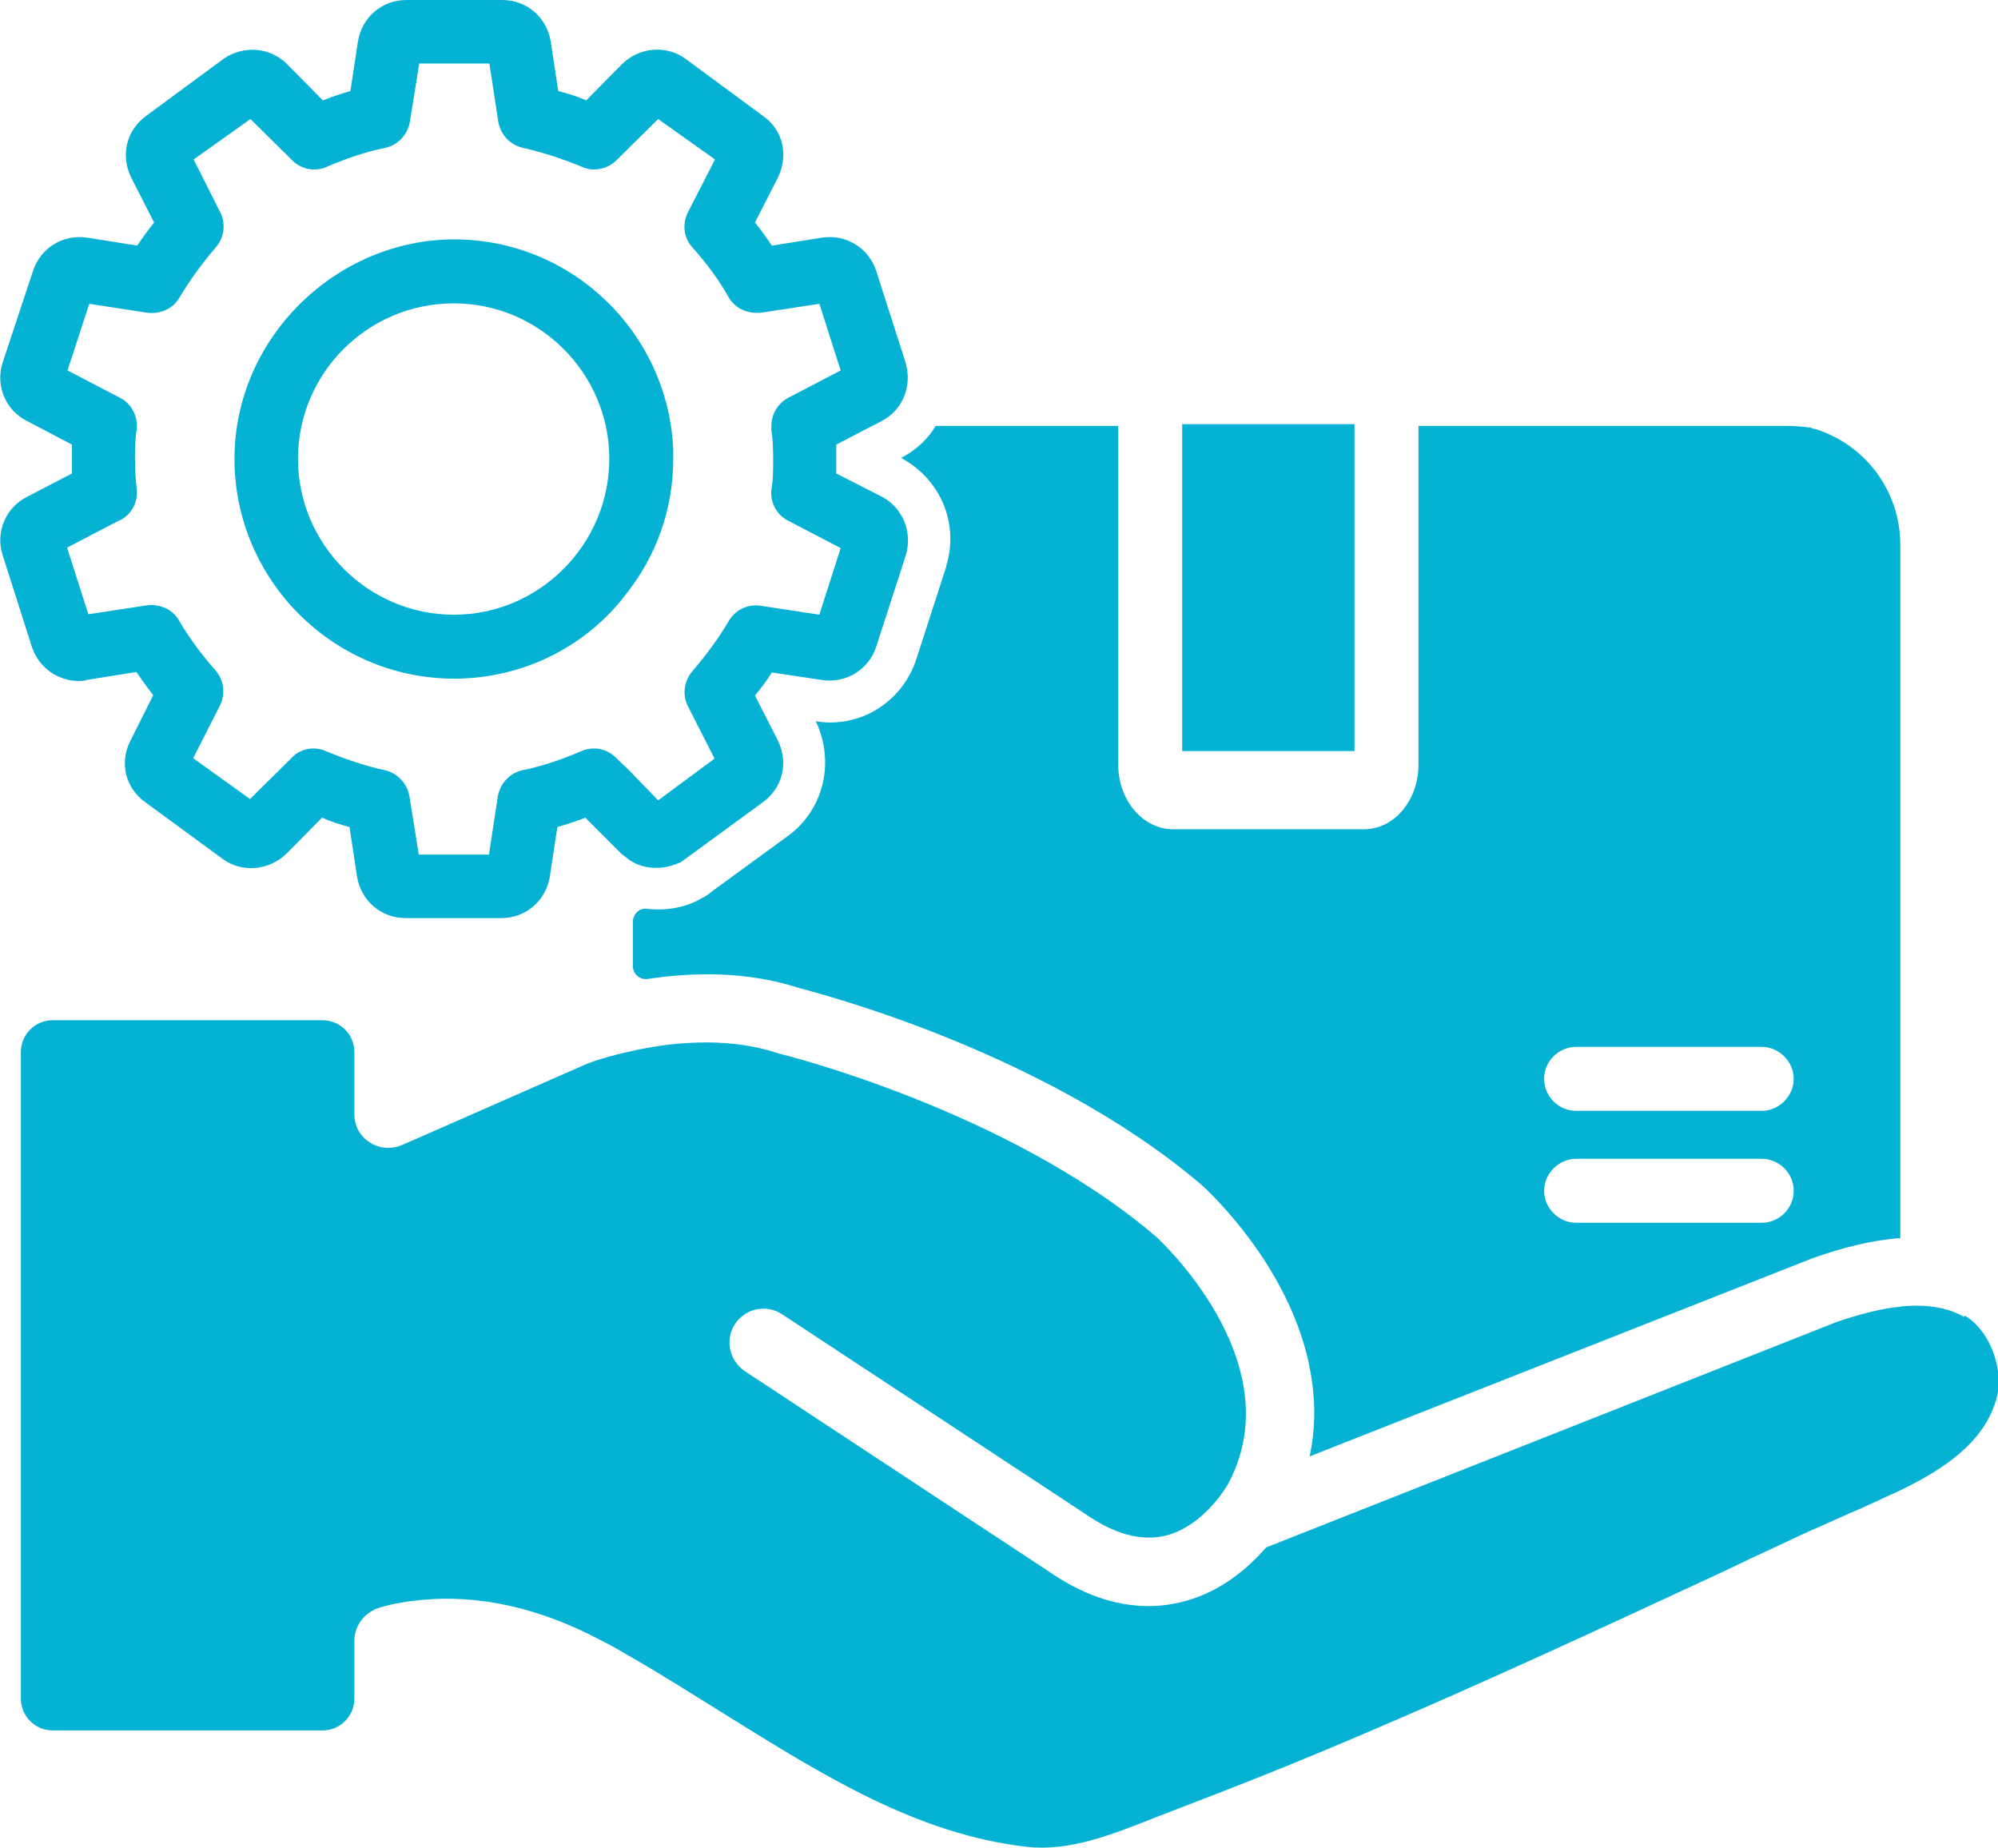
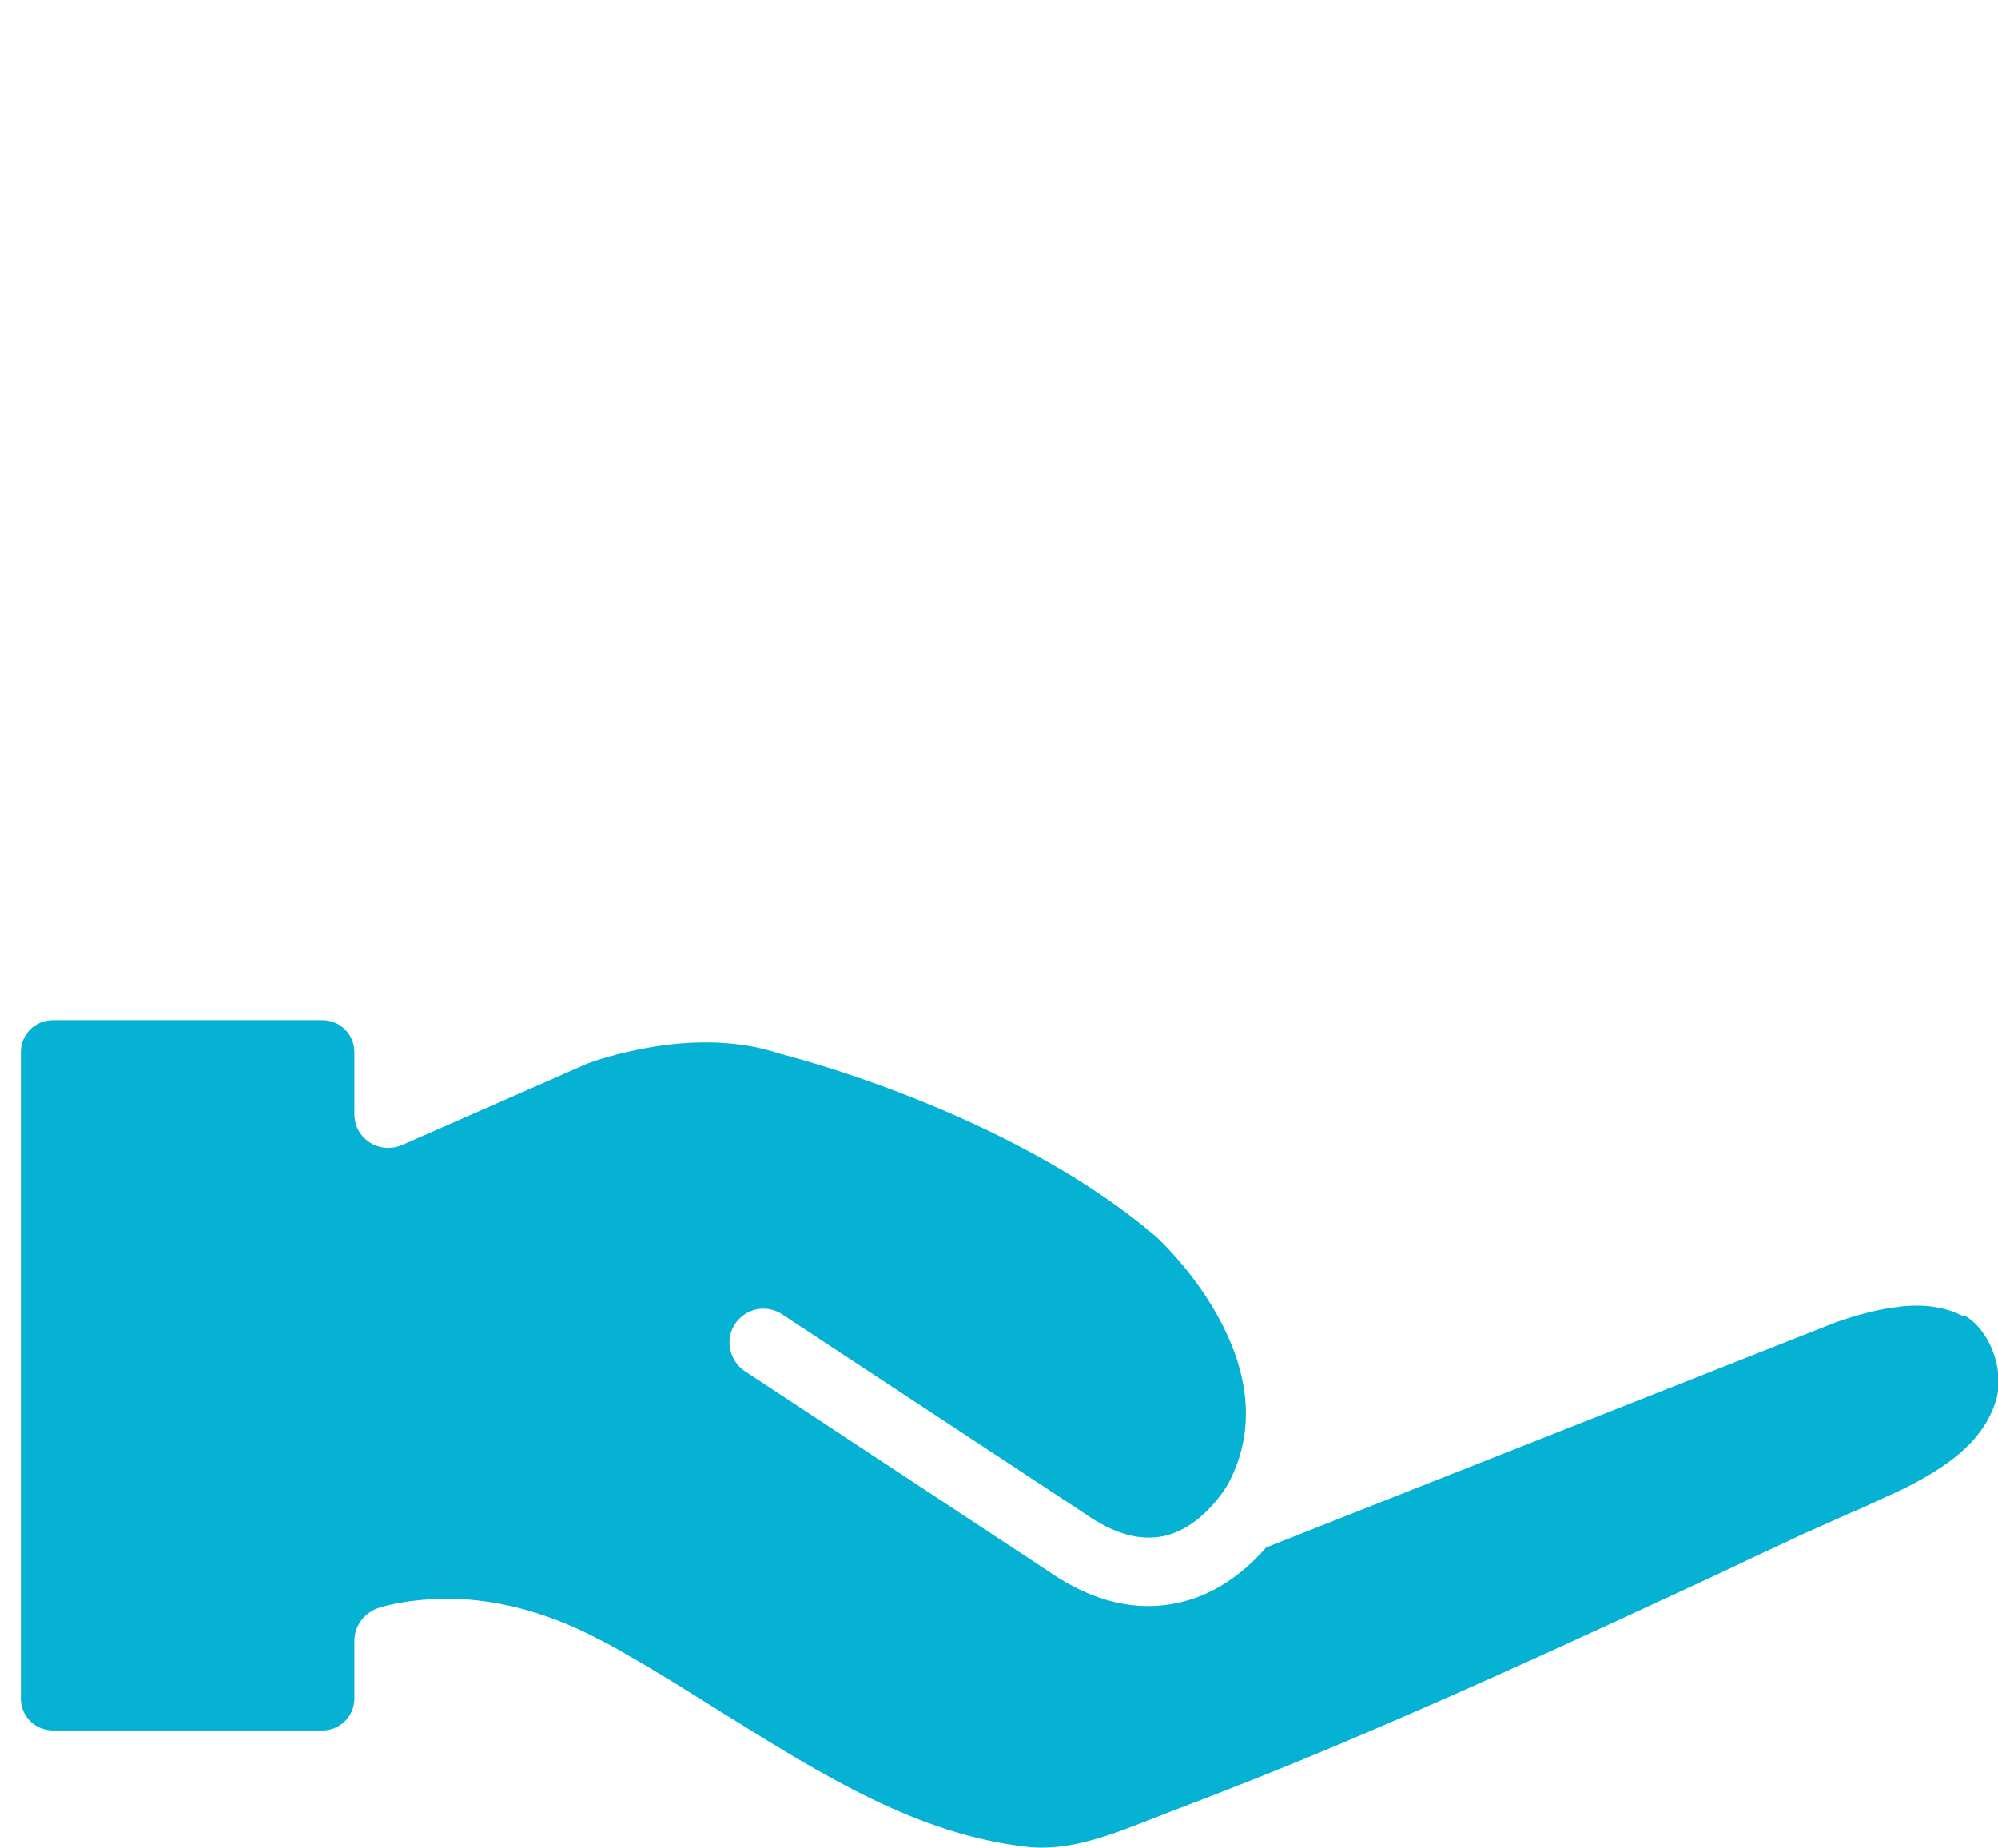
<svg xmlns="http://www.w3.org/2000/svg" id="Layer_1" width="44.99" height="41.61" version="1.1" viewBox="0 0 44.99 41.61">
  <defs>
    <style>
      .st0 {
        fill: #05b2d4;
      }
    </style>
  </defs>
-   <path class="st0" d="M21.31,12.75l-.68,2.1c-.32.96-1.26,1.55-2.26,1.39.44.93.17,2.01-.64,2.59l-1.7,1.24c-.11.1-.19.13-.26.17-.35.2-.79.27-1.21.22-.17-.02-.31.13-.31.3v.99c0,.18.16.32.34.29.99-.15,2.21-.18,3.39.2.15.05,5.44,1.34,9.08,4.44.13.12,2.18,1.99,2.49,4.48.07.52.06,1.07-.06,1.63l.76-.3,10.56-4.16c.73-.26,1.35-.4,1.91-.45h.07v-15.61c0-1.23-.8-2.26-1.91-2.61-.04,0-.07-.02-.1-.03-.16-.02-.33-.04-.49-.04h-8.35v7.63c0,.8-.55,1.45-1.22,1.45h-4.31c-.67,0-1.23-.65-1.23-1.45v-7.63h-4.11c-.18.3-.45.55-.78.72.88.47,1.31,1.47,1.02,2.42ZM35.49,23.57h4.18c.39,0,.72.33.72.72s-.33.72-.72.72h-4.18c-.39,0-.72-.32-.72-.72s.33-.72.72-.72ZM35.49,26.09h4.18c.39,0,.72.32.72.72s-.33.72-.72.72h-4.18c-.39,0-.72-.33-.72-.72s.33-.72.72-.72Z" />
  <path class="st0" d="M44.23,29.65c-.35-.2-.81-.29-1.37-.24-.02,0-.05,0-.07.01-.42.04-.9.16-1.45.35l-12.83,5.07c-.41.47-1.04,1.02-1.91,1.23-.25.06-.49.09-.74.09-.76,0-1.52-.27-2.29-.81l-6.8-4.48c-.35-.24-.45-.71-.22-1.06.24-.36.71-.45,1.06-.22l6.82,4.49c.66.46,1.25.62,1.79.5.53-.12.94-.51,1.19-.82.17-.21.27-.39.27-.4,1.41-2.73-1.61-5.48-1.64-5.51-3.34-2.86-8.45-4.12-8.5-4.13-1.22-.41-2.55-.24-3.43-.03-.58.13-.95.28-.96.29l-3.64,1.6-.46.2c-.39.17-.84-.01-1.01-.39-.04-.1-.06-.2-.06-.31v-1.39c0-.4-.32-.72-.72-.72H1.19c-.4,0-.72.32-.72.72v14.55c0,.4.32.72.72.72h6.07c.4,0,.72-.32.72-.72v-1.3c0-.35.24-.65.58-.75.31-.09.62-.14.95-.17,1.28-.12,2.64.18,4,.9.2.1.4.21.6.33.74.42,1.46.88,2.17,1.32,2.25,1.4,4.37,2.73,6.84,3.01.96.11,1.91-.27,2.92-.67l.57-.22c1.31-.5,2.67-1.04,4.16-1.68,2.63-1.12,5.22-2.32,7.74-3.49l.47-.22c.51-.25,1.03-.48,1.55-.73l1.12-.5c.27-.11.54-.24.82-.37.11-.05.23-.1.33-.15.98-.48,1.87-1.07,2.15-2.04.19-.67-.14-1.56-.71-1.89Z" />
-   <rect class="st0" x="26.62" y="9.55" width="3.88" height="7.36" />
-   <path class="st0" d="M1.94,15.31l1.13-.18c.13.18.25.36.38.52l-.52,1.04c-.24.48-.11,1.05.34,1.37l1.76,1.29c.42.3,1.02.25,1.41-.12l.81-.82c.2.09.4.15.62.21l.17,1.12c.09.54.54.93,1.09.93h2.16c.55,0,1-.39,1.09-.93l.17-1.12c.22-.06.42-.13.63-.21l.82.82s.08.06.12.09c.04.04.08.06.13.09.16.09.35.13.53.13.19,0,.38-.05.55-.13.04-.03.07-.05.1-.07l1.75-1.28c.44-.32.58-.88.34-1.38l-.52-1.02c.13-.16.27-.34.38-.52l1.13.17c.54.08,1.05-.23,1.22-.75l.67-2.07c.15-.52-.08-1.07-.55-1.31l-1.02-.52c0-.1,0-.21,0-.33,0-.11,0-.22,0-.32l.77-.4.12-.06.13-.07c.47-.24.7-.78.54-1.32l-.66-2.06c-.17-.52-.68-.83-1.22-.75l-1.13.18c-.12-.18-.25-.36-.38-.52l.52-1.02c.24-.5.11-1.07-.34-1.38l-1.75-1.29c-.43-.31-1.03-.26-1.42.12l-.81.82c-.2-.09-.4-.15-.63-.21l-.17-1.12c-.09-.54-.54-.93-1.09-.93h-2.16c-.55,0-1,.39-1.09.93l-.17,1.12c-.21.06-.42.13-.62.21l-.82-.83c-.38-.37-.97-.41-1.41-.11l-1.75,1.29c-.44.32-.58.88-.34,1.38l.52,1.02c-.13.16-.26.34-.38.52l-1.13-.18c-.54-.08-1.05.23-1.22.76L.06,8.16c-.17.53.07,1.08.55,1.32l1.01.53c0,.1,0,.21,0,.32,0,.12,0,.23,0,.33l-1,.52c-.49.24-.73.8-.56,1.32l.66,2.07c.17.51.68.83,1.22.75ZM2.69,11.72c.27-.13.42-.41.39-.71-.03-.21-.04-.44-.04-.68s0-.46.04-.66c.03-.3-.13-.6-.39-.72l-1.17-.61.49-1.5,1.3.2c.3.04.59-.09.73-.34.24-.4.51-.77.81-1.12.2-.22.24-.54.11-.8l-.6-1.19,1.28-.91.93.92c.2.21.52.28.8.15.4-.17.85-.33,1.3-.42.29-.06.51-.3.56-.59l.21-1.31h1.58l.2,1.31c.05.29.27.53.56.59.45.1.89.25,1.31.42.27.13.59.06.8-.15l.93-.92,1.28.91-.61,1.19c-.13.26-.1.58.11.8.31.35.58.71.8,1.1.15.27.44.39.74.36l1.31-.2.48,1.5-1.17.61c-.23.12-.38.35-.39.61v.12c.03.2.04.43.04.66s0,.47-.04.68c-.03.3.12.58.39.71l1.17.61-.48,1.5-1.31-.2c-.3-.05-.59.09-.74.36-.22.37-.49.74-.8,1.1-.2.23-.24.54-.11.8l.6,1.18-1.27.94-.57-.59-.13-.13-.24-.23c-.21-.22-.53-.28-.81-.15-.4.17-.85.33-1.3.42-.29.06-.51.3-.56.59l-.2,1.31h-1.58l-.21-1.31c-.05-.29-.27-.53-.56-.59-.45-.1-.89-.25-1.3-.42-.28-.13-.6-.07-.8.15l-.93.92-1.28-.92.6-1.18c.13-.26.1-.57-.1-.8-.3-.34-.58-.71-.82-1.12-.14-.25-.43-.38-.73-.34l-1.31.2-.48-1.5,1.17-.61Z" />
-   <path class="st0" d="M10.22,15.28c1.59,0,3.01-.75,3.89-1.92.66-.84,1.05-1.88,1.05-3.03,0-.07,0-.13,0-.19-.1-2.63-2.27-4.75-4.93-4.75s-4.95,2.22-4.95,4.94,2.22,4.95,4.95,4.95ZM10.22,6.83c1.93,0,3.5,1.58,3.5,3.5s-1.57,3.51-3.5,3.51-3.51-1.58-3.51-3.51,1.57-3.5,3.51-3.5Z" />
</svg>